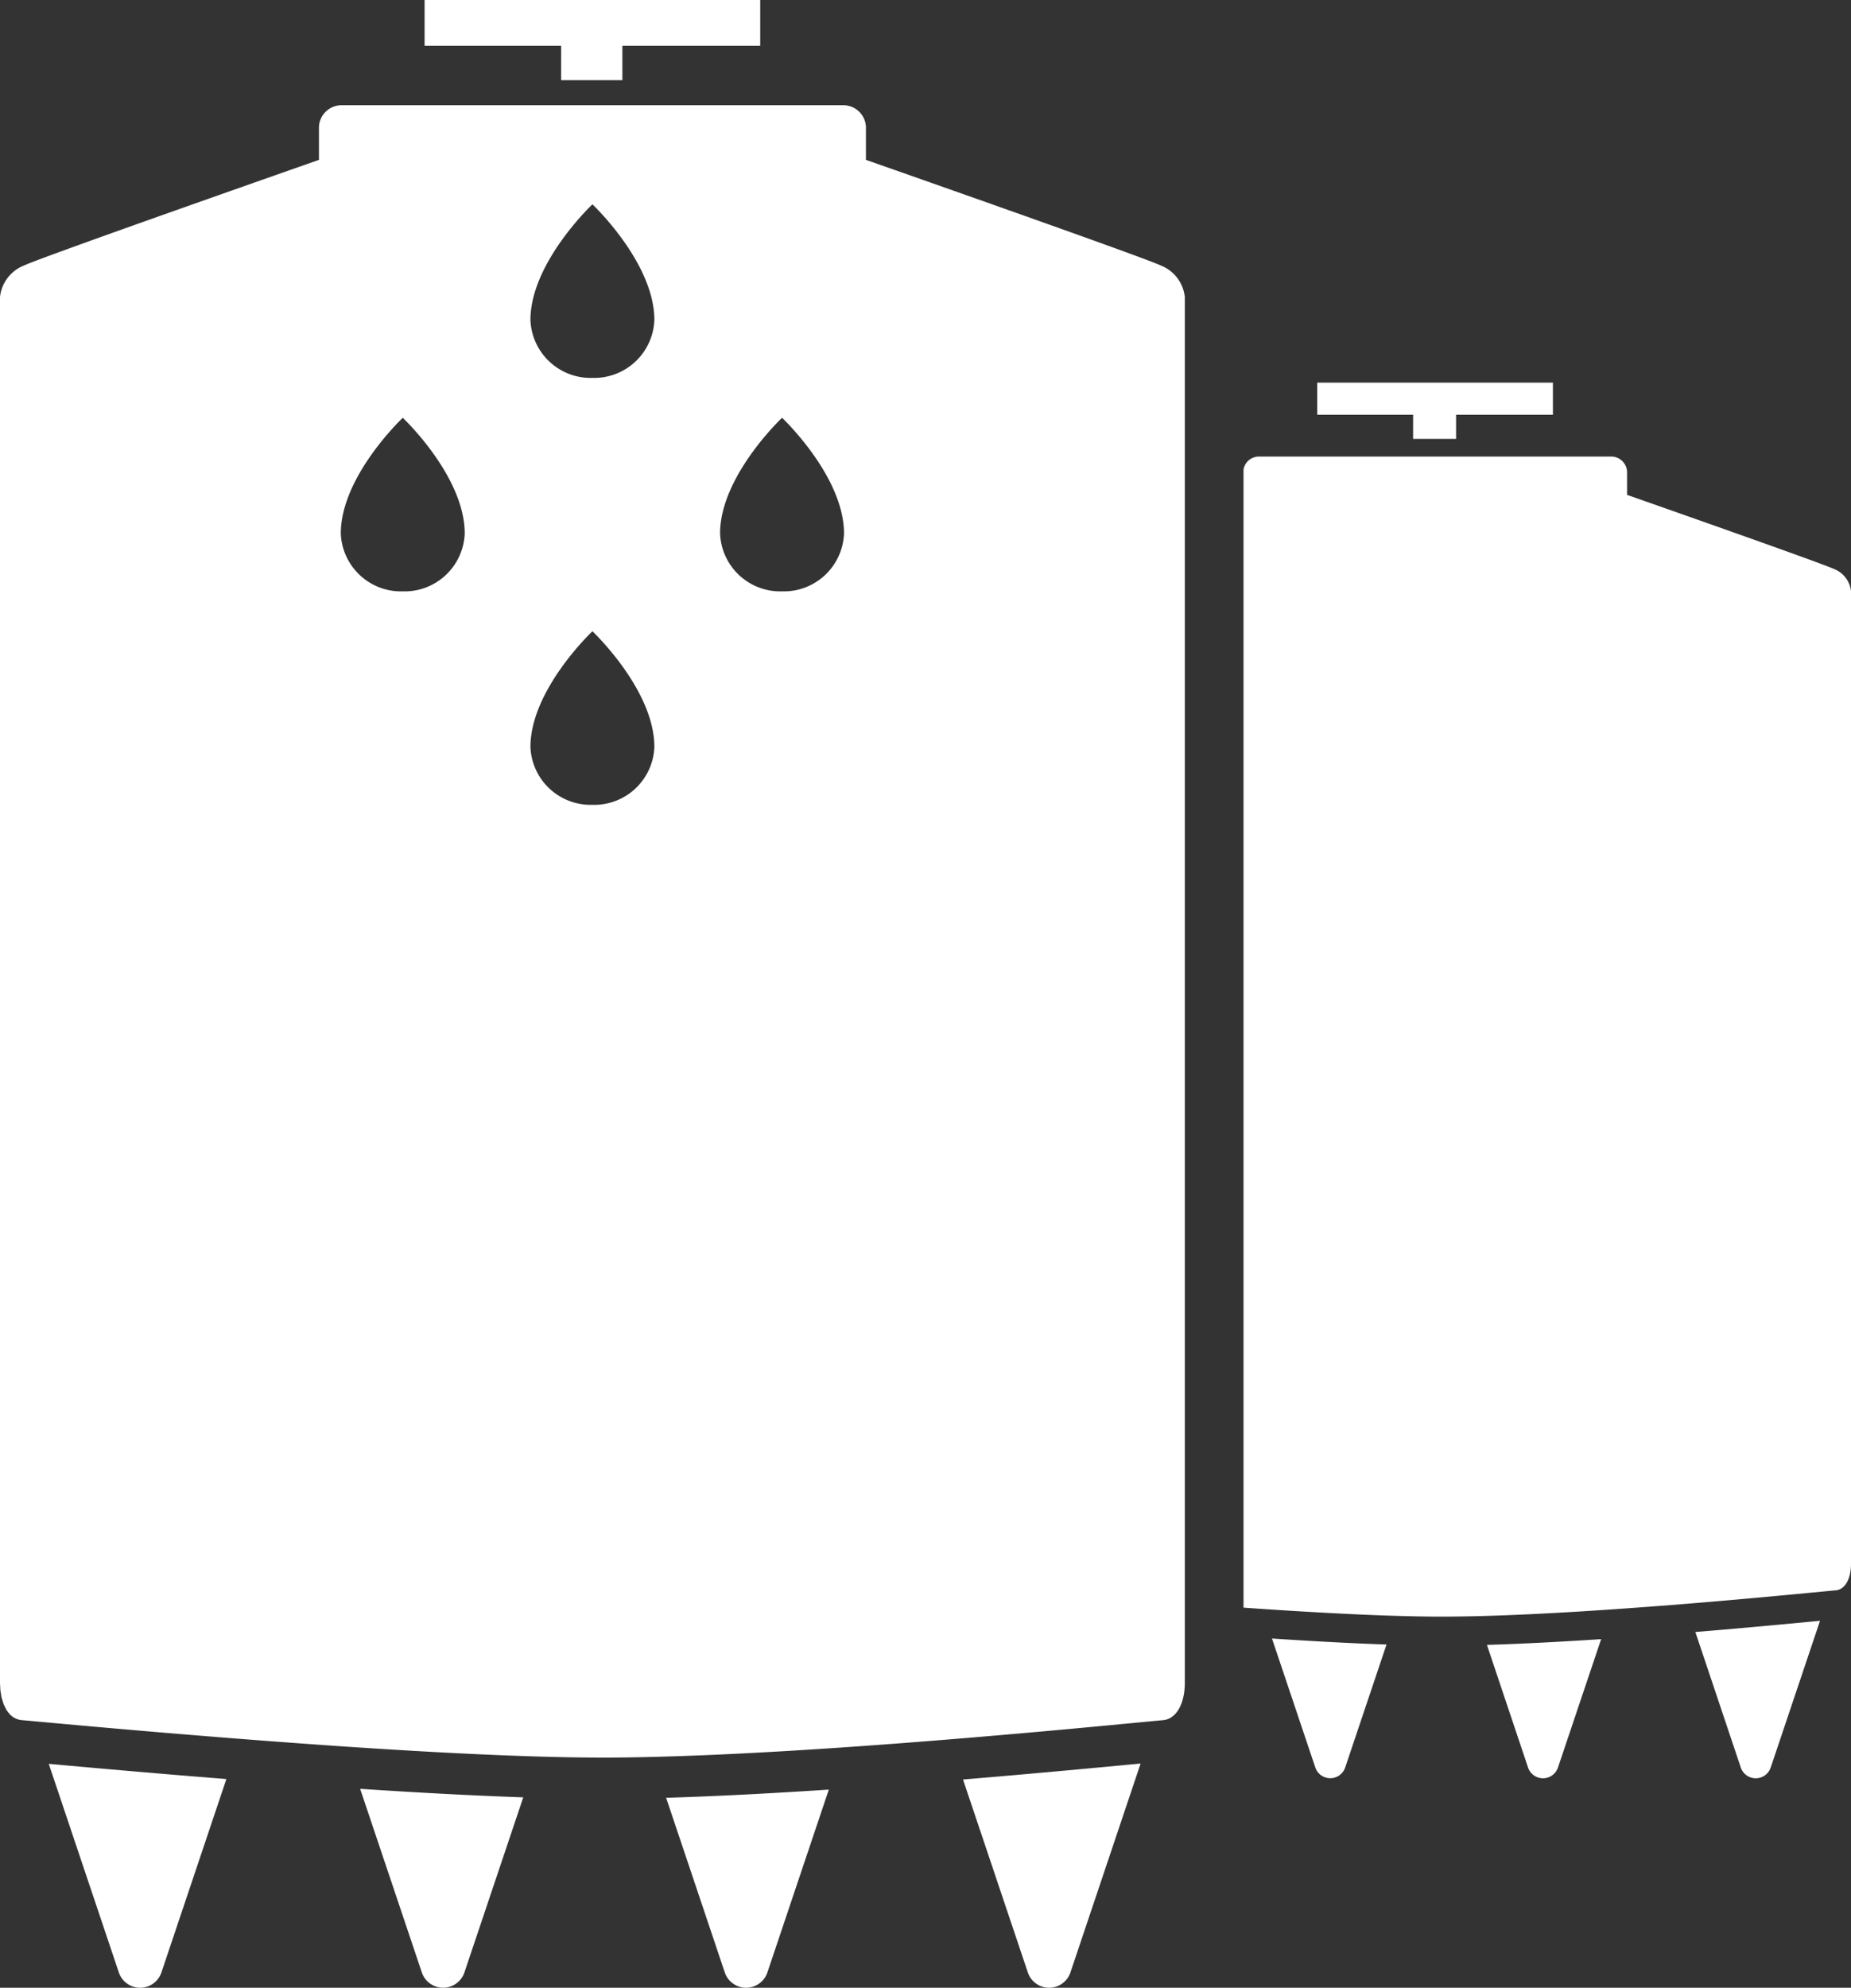
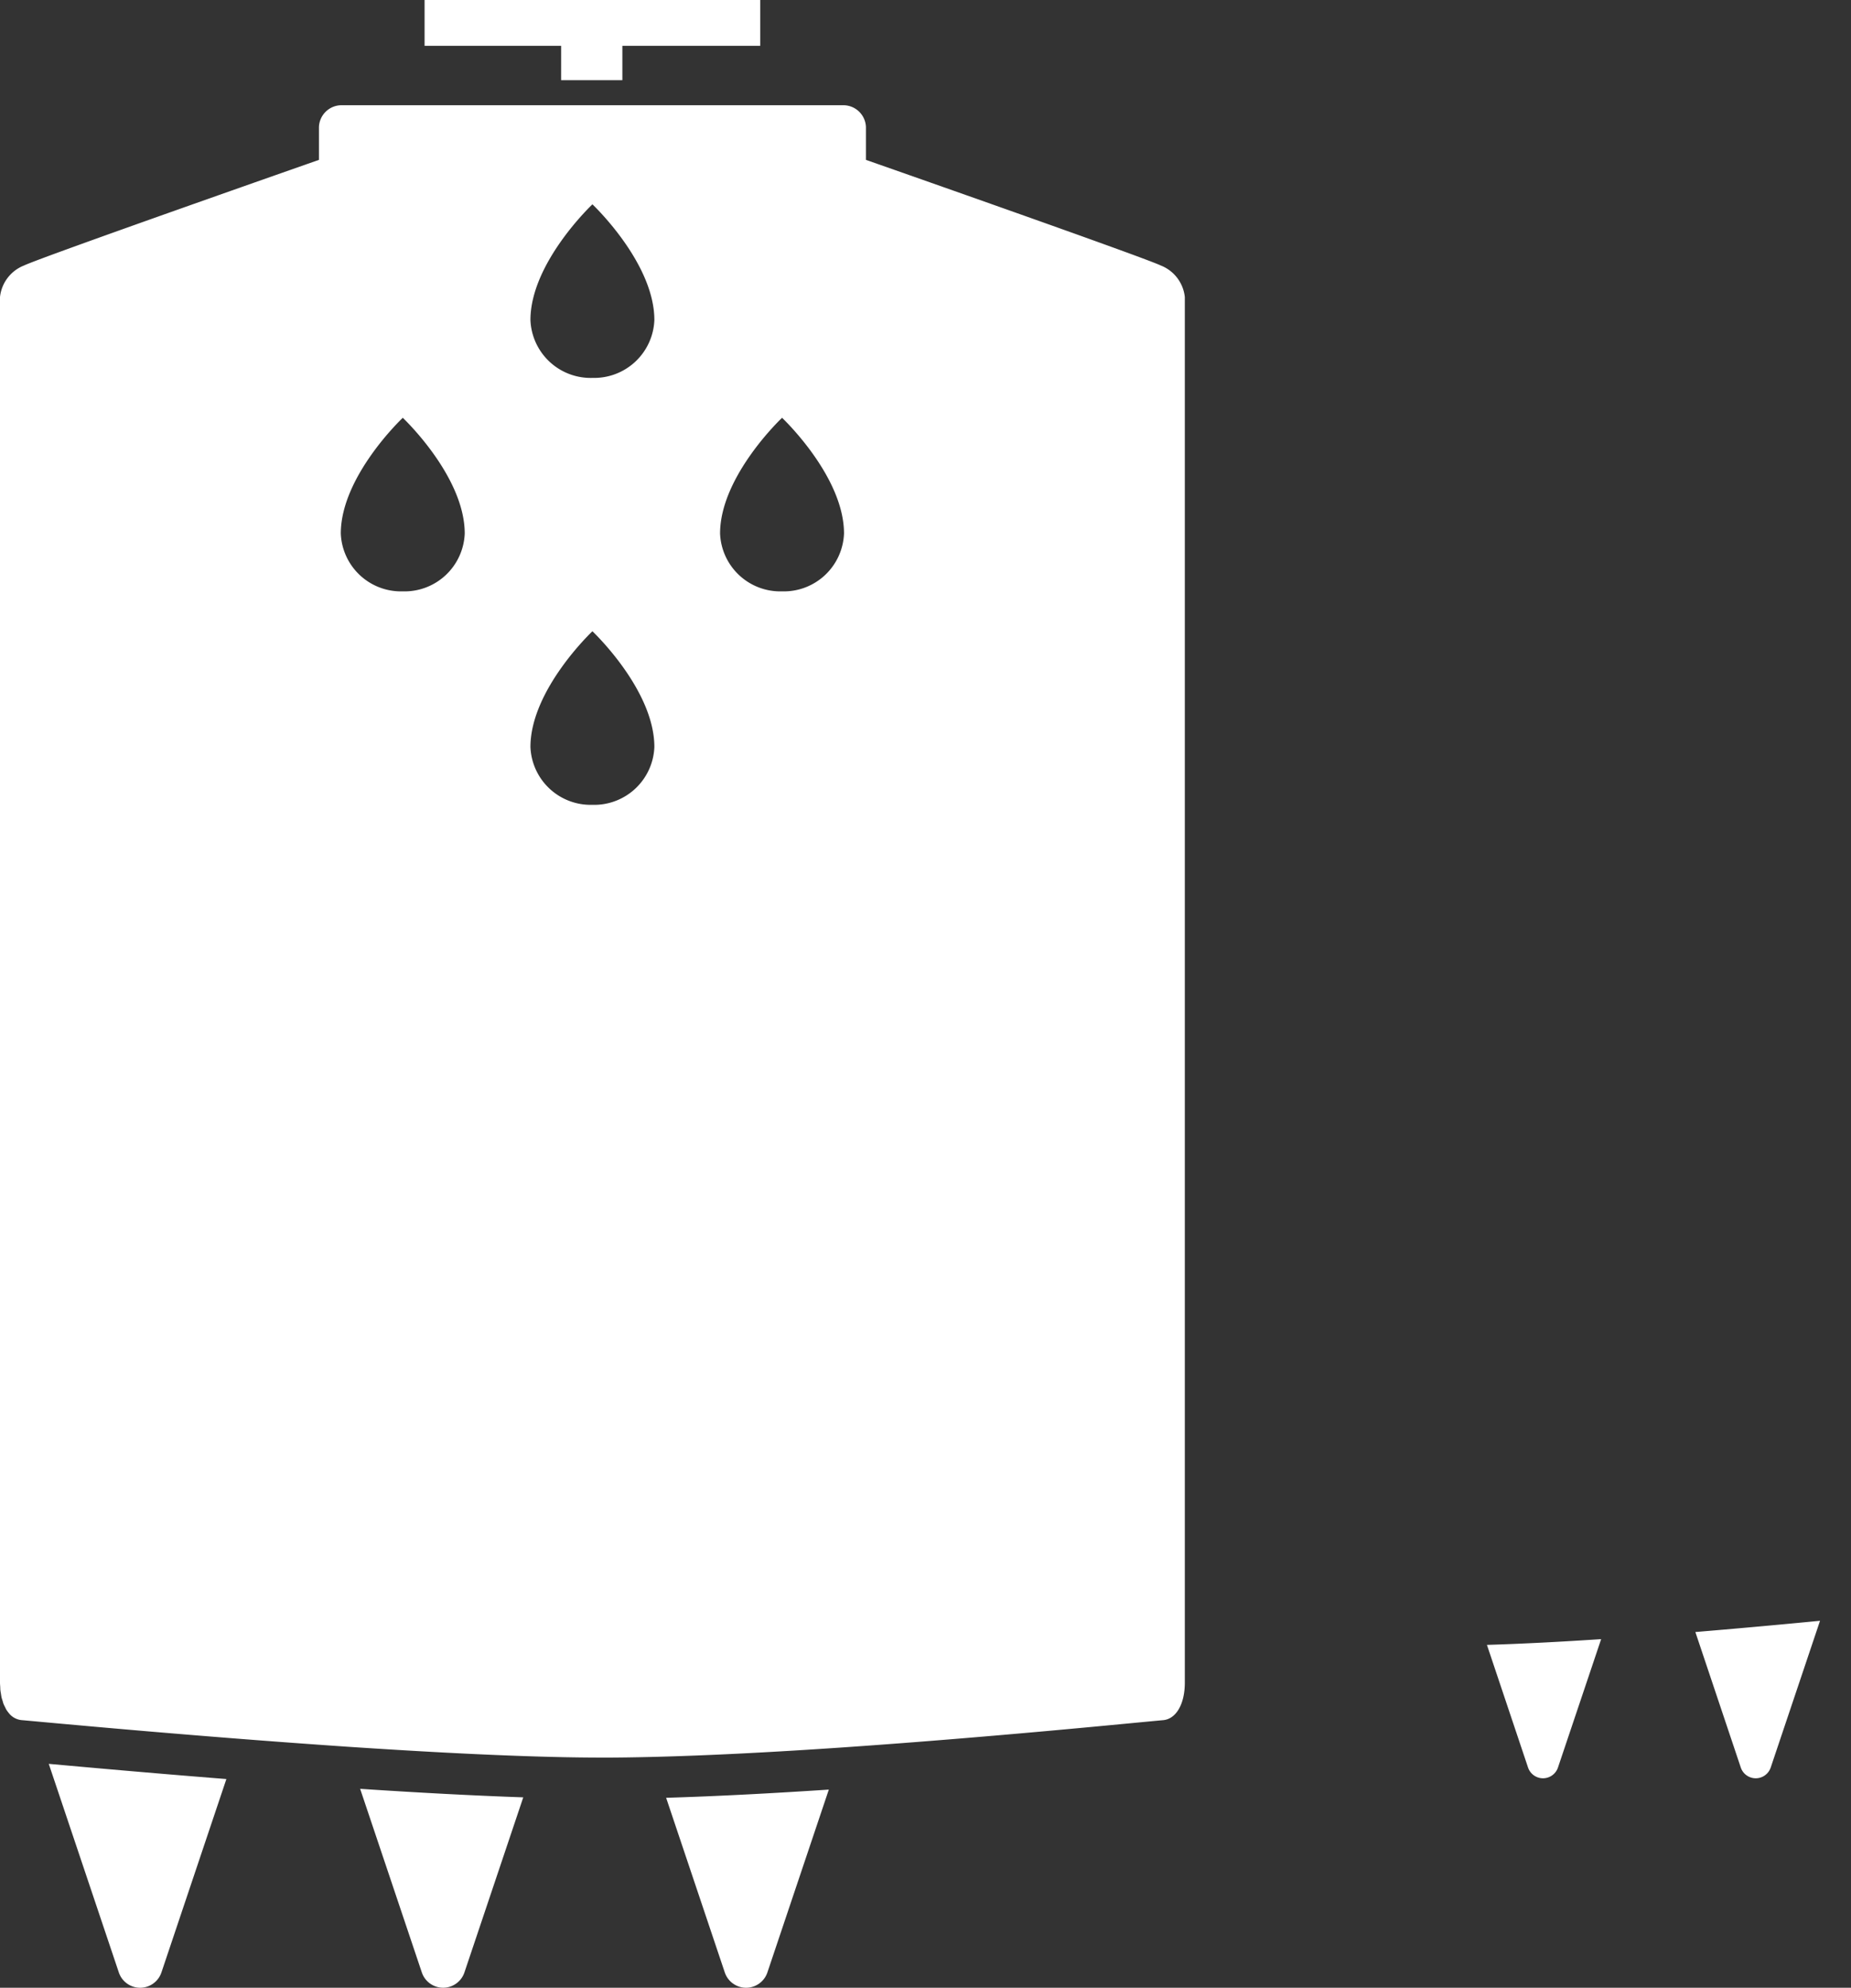
<svg xmlns="http://www.w3.org/2000/svg" width="154.412" height="165.755" viewBox="0 0 154.412 165.755">
  <rect x="0" y="0" width="154.412" height="165.755" fill="#333333" stroke="none" />
  <g transform="translate(-300.938 -373.247)">
    <path d="M310.85,537.725a1.875,1.875,0,0,0,3.555,0l5.418-16.126c-6.395-.505-11.855-1-14.817-1.267Z" fill="#fff" />
    <path d="M336.127,537.725a1.875,1.875,0,0,0,3.554,0l4.908-14.6c-4.237-.146-8.936-.4-13.608-.711Z" fill="#fff" />
    <path d="M361.4,537.725a1.875,1.875,0,0,0,3.555,0l5.124-15.246c-4.644.306-9.319.558-13.572.683Z" fill="#fff" />
-     <path d="M386.68,537.725a1.875,1.875,0,0,0,3.555,0l5.854-17.421c-2.942.28-8.4.8-14.815,1.334Z" fill="#fff" />
    <path d="M397.775,395.388c-1.531-.732-24.6-8.809-24.6-8.809v-2.745a1.889,1.889,0,0,0-1.811-1.811H329.354a1.888,1.888,0,0,0-1.809,1.811v2.745s-23.074,8.077-24.607,8.809a3.185,3.185,0,0,0-2,2.629V513.564c0,.113.01.213.017.32s.005.225.018.331.028.173.042.261c.019.112.032.228.056.332.021.086.051.164.076.245s.051.192.084.278a2.923,2.923,0,0,0,.127.264c.03.06.055.126.086.183a2.475,2.475,0,0,0,.25.343l.014.021a1.544,1.544,0,0,0,1.039.544c.45.037,2.164.2,4.721.427,3.227.291,7.808.688,12.953,1.093,3.037.239,6.265.477,9.526.7,5.439.362,10.95.669,15.786.813,1.63.049,3.178.081,4.625.088.267,0,.543.005.806.005h0c1.326,0,2.738-.021,4.2-.058,4.867-.118,10.368-.417,15.776-.785,3.255-.223,6.476-.47,9.5-.718,5.073-.415,9.592-.83,12.809-1.135,2.192-.207,3.783-.362,4.517-.427,1.061-.092,1.811-1.3,1.811-3.133V398.017A3.186,3.186,0,0,0,397.775,395.388ZM334.538,422.56a5.026,5.026,0,0,1-5.17-4.825c0-4.78,5.17-9.649,5.17-9.649s5.168,4.869,5.168,9.649A5.024,5.024,0,0,1,334.538,422.56Zm15.82,17.8a5.025,5.025,0,0,1-5.17-4.823c0-4.78,5.17-9.65,5.17-9.65s5.168,4.87,5.168,9.65A5.024,5.024,0,0,1,350.358,440.361Zm0-35.6a5.027,5.027,0,0,1-5.17-4.826c0-4.779,5.17-9.648,5.17-9.648s5.168,4.869,5.168,9.648A5.026,5.026,0,0,1,350.358,404.759Zm15.82,17.8a5.026,5.026,0,0,1-5.171-4.825c0-4.78,5.171-9.649,5.171-9.649s5.168,4.869,5.168,9.649A5.024,5.024,0,0,1,366.178,422.56Z" fill="#fff" />
    <path d="M347.746,379.934h5.11v-2.865h11.5v-3.822h-28v3.822h11.391Z" fill="#fff" />
-     <path d="M410.661,520.633a1.316,1.316,0,0,0,2.495,0l3.447-10.252c-2.976-.1-6.276-.284-9.555-.5Z" fill="#fff" />
    <path d="M428.407,520.633a1.317,1.317,0,0,0,2.5,0l3.6-10.7c-3.259.215-6.542.39-9.528.479Z" fill="#fff" />
    <path d="M446.154,520.633a1.317,1.317,0,0,0,2.5,0l4.112-12.231c-2.068.2-5.9.564-10.4.937Z" fill="#fff" />
-     <path d="M453.944,420.7c-1.074-.512-17.275-6.185-17.275-6.185v-1.927a1.325,1.325,0,0,0-1.271-1.27H405.906a1.306,1.306,0,0,0-1.233,1.087v94.9c.551.038,1.094.079,1.648.115,3.819.256,7.69.471,11.083.571,1.146.035,2.233.057,3.248.064h.566c.932,0,1.922-.015,2.949-.038,3.418-.085,7.279-.294,11.078-.554,2.284-.156,4.545-.328,6.669-.5,3.564-.293,6.736-.585,8.992-.8,1.542-.146,2.657-.254,3.173-.3.745-.064,1.271-.912,1.271-2.2v-81.12A2.239,2.239,0,0,0,453.944,420.7Z" fill="#fff" />
-     <path d="M418.819,409.846h3.587v-2.01h8.077v-2.683H410.822v2.683h8Z" fill="#fff" />
  </g>
</svg>